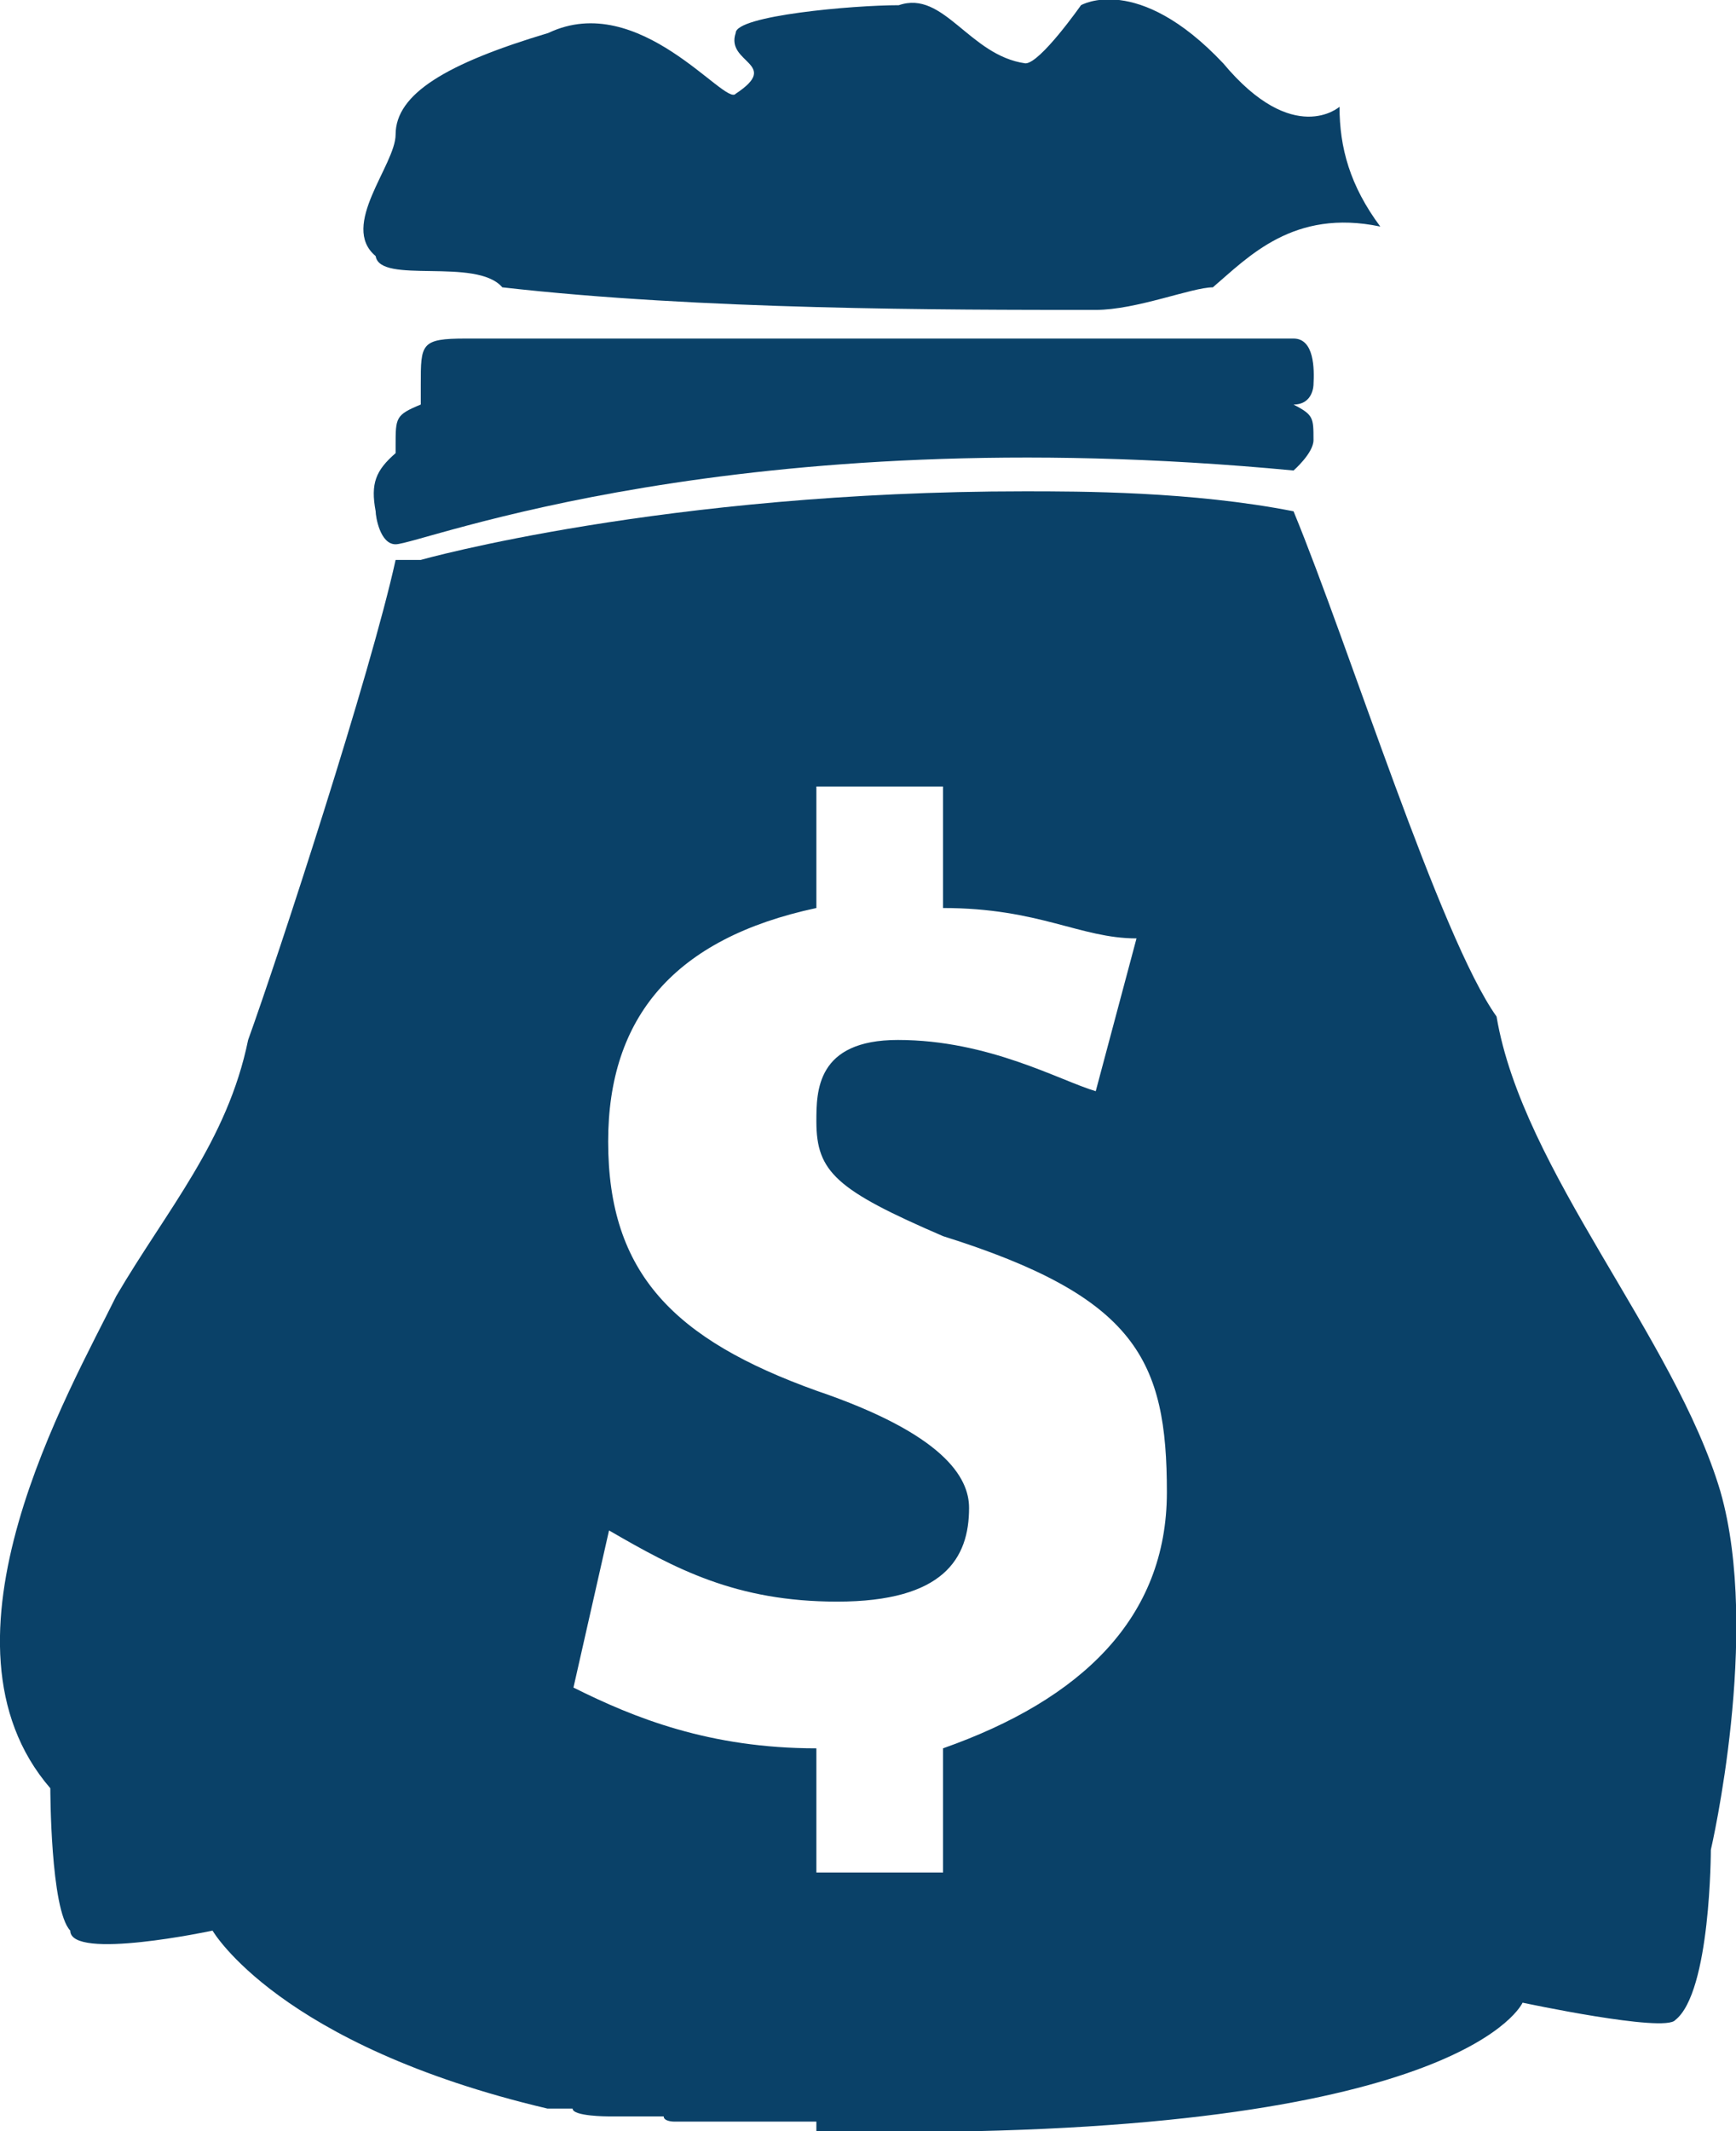
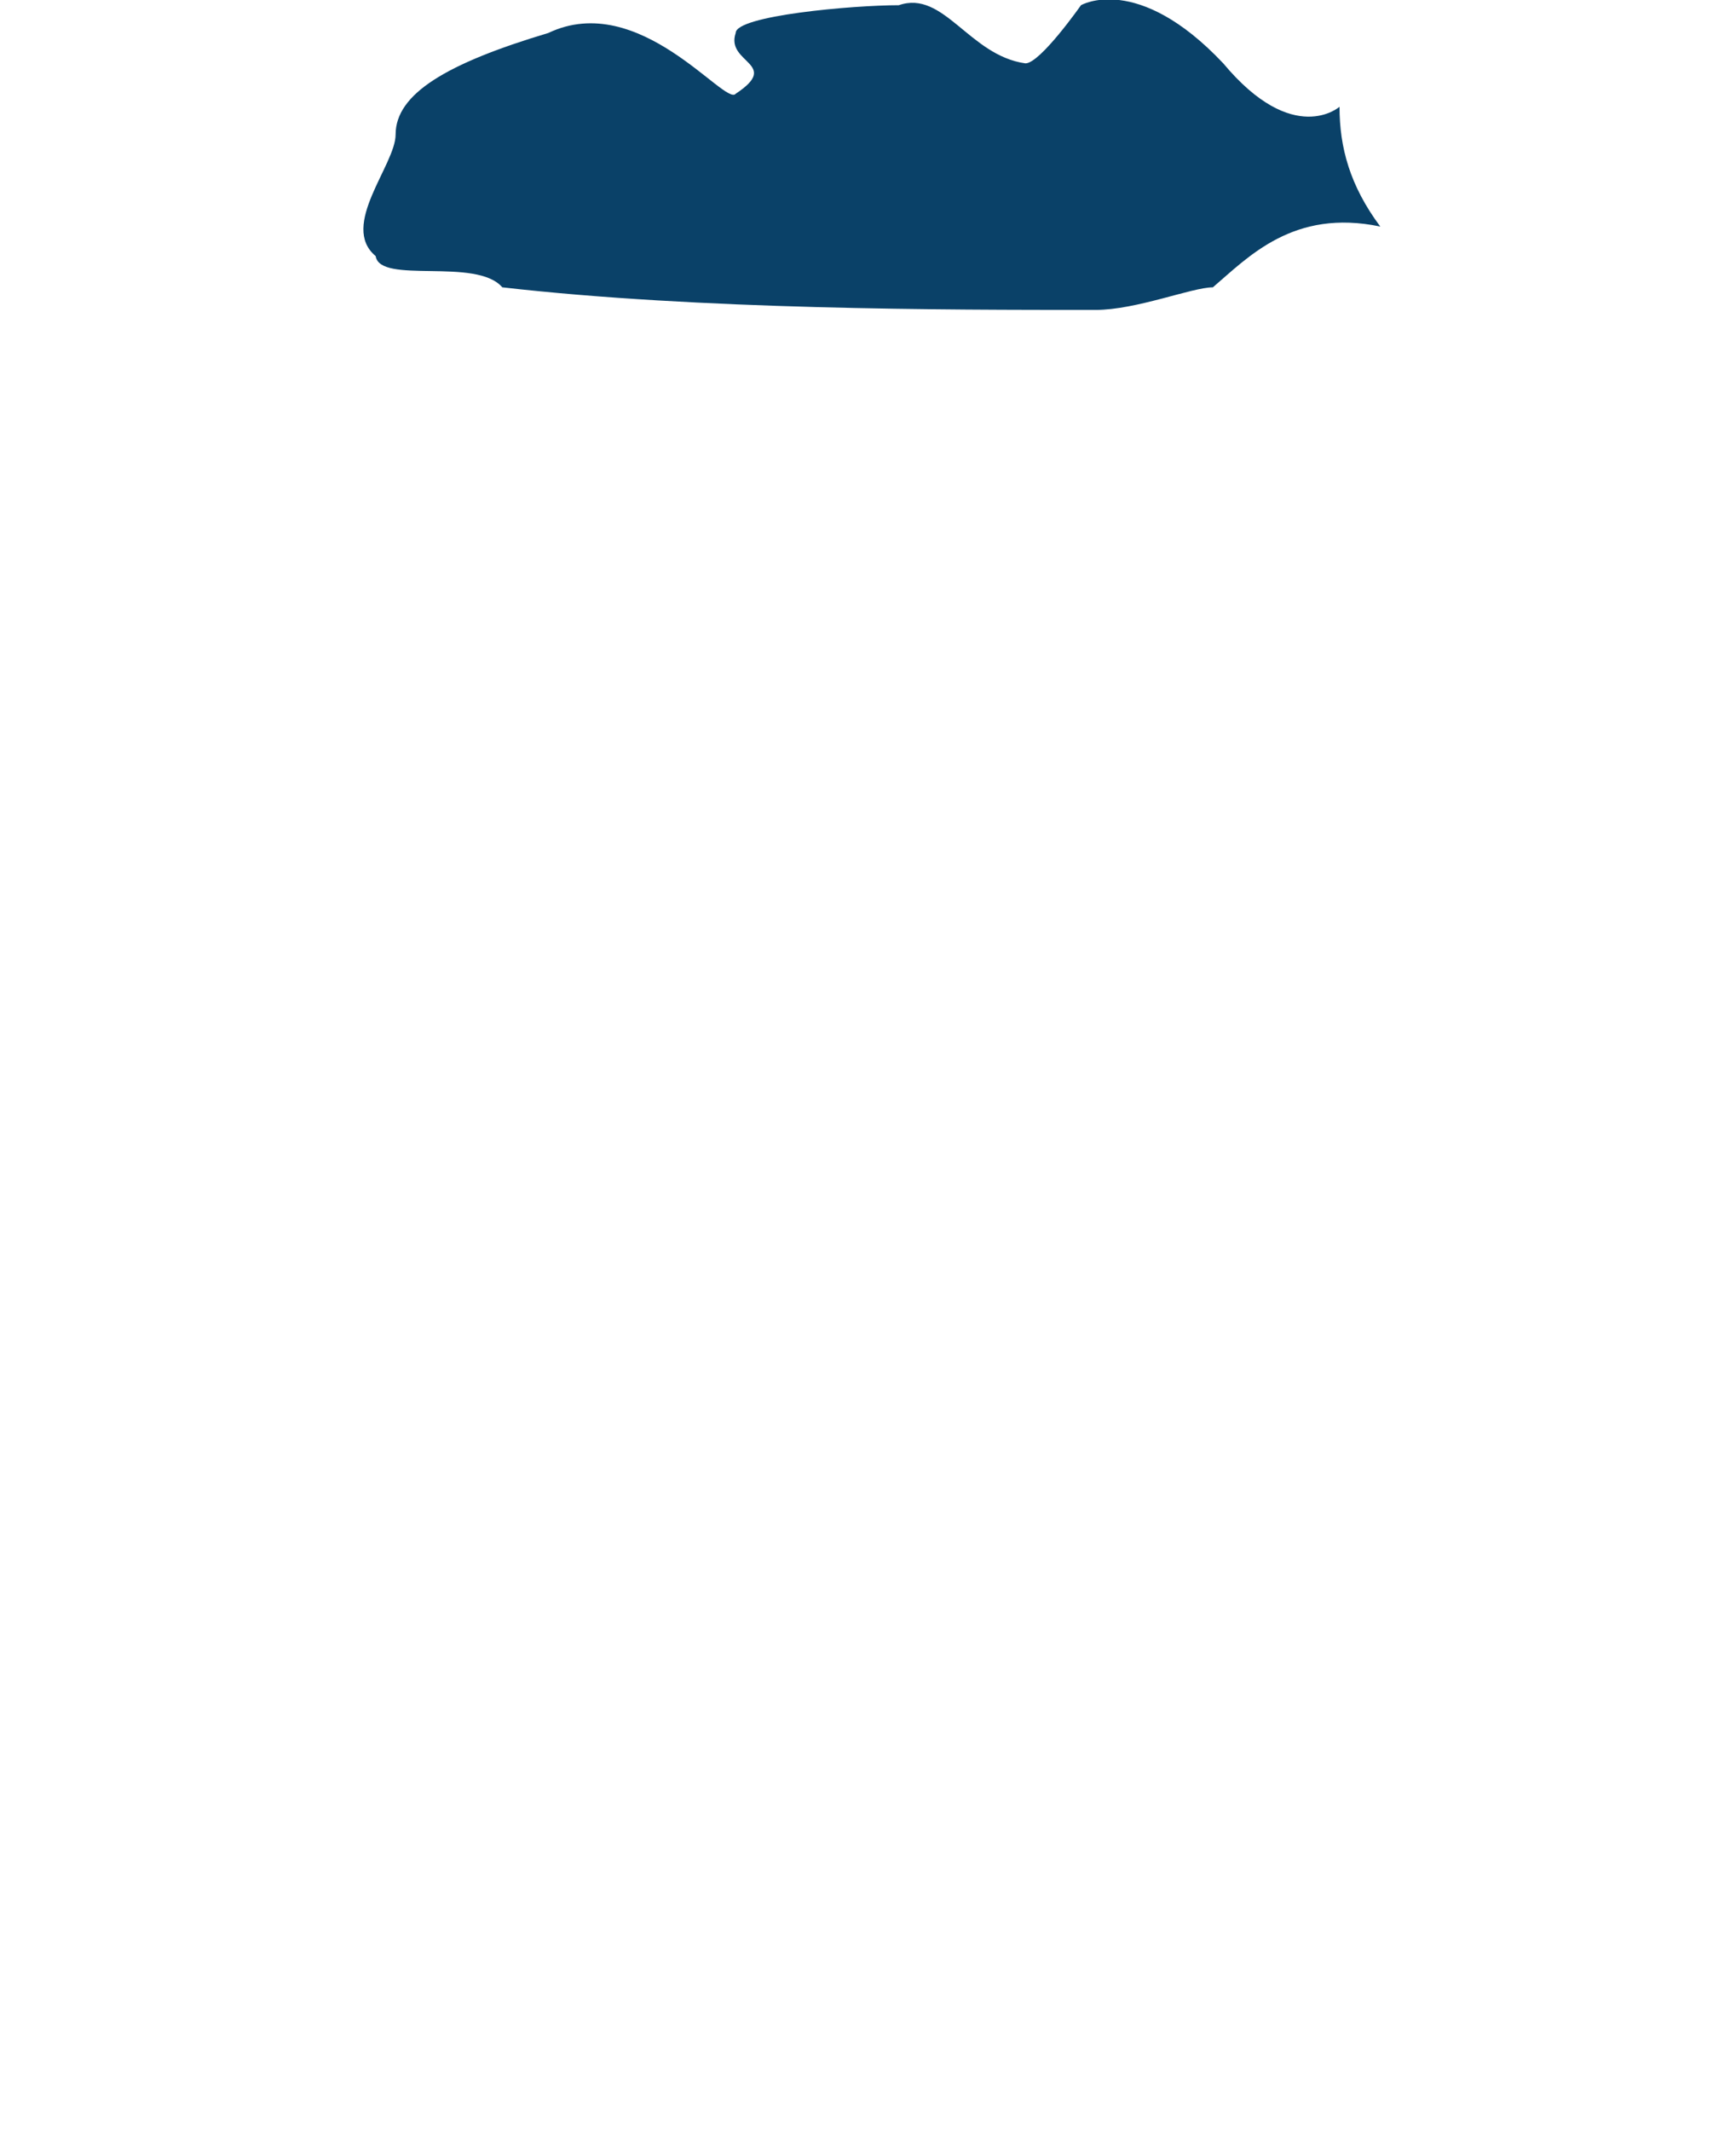
<svg xmlns="http://www.w3.org/2000/svg" version="1.1" id="Layer_1" x="0px" y="0px" viewBox="0 0 200.1 245.5" style="enable-background:new 0 0 200.1 245.5;" xml:space="preserve">
  <style type="text/css">
	.st0{fill:#0A4168;}
</style>
  <g>
    <path class="st0" d="M57.9,33.1c22.8,2.6,50.9,2.6,68.4,2.6c4.7,0,11.1-2.6,13.5-2.6c4.1-3.5,9.3-9.1,19.3-7   c-3.5-4.7-4.7-9.1-4.7-13.8c0,0-5.3,4.7-13.4-5c-9.9-10.5-16.4-6.7-16.4-6.7s-4.7,6.7-6.4,6.7c-6.5-0.9-9.4-8.5-14.6-6.7   c-5.3,0-18.8,1.2-18.8,3.2c-1.2,3.5,5.3,3.5,0,7c-1.2,1.5-11.1-12-21.6-7c-11.7,3.5-17.6,7-17.6,11.7c0,3.5-6.5,10.5-2.3,14   C43.8,32.8,54.9,29.6,57.9,33.1z" />
-     <path class="st0" d="M149.1,39c-5.3,0-14.6,0-22.8,0c-17.6,0-49.7,0-72.6,0l0,0c-5.2,0-5.2,0.6-5.2,5.3v2.3l0,0   c-2.9,1.2-2.9,1.5-2.9,4.7v0.9l0,0c-2.3,2-2.9,3.5-2.3,6.7c0,0.6,0.5,3.8,2.3,3.8l0,0c2.9,0,39.2-14.6,103.5-8.5c0,0,2.3-2,2.3-3.5   c0-2.6,0-2.9-2.3-4.1c2.3,0,2.3-2.3,2.3-2.3C151.5,42.5,151.5,39,149.1,39z" />
-     <path class="st0" d="M198.3,171.8c-5.3-17.8-22.8-36.9-25.8-54.7c-6.5-9.1-17-42.7-23.4-58.2l0,0l0,0c-11.7-2.3-24.6-2.3-31-2.3   c-41.6,0-69.6,7.9-69.6,7.9h-2.9l0,0c-2.9,13.2-13.5,45.6-17,55.3c-2.4,11.7-9.4,19.6-15.2,29.5C8.1,160.1-8.8,189.1,5.8,206   c0,0,0,14,2.3,16.4c0,3.5,16.4,0,16.4,0s7.6,13.2,38.6,20.5l0,0l0,0c0,0,0,0,1.1,0h1.8c0,0.9,4.1,0.9,4.1,0.9l0,0   c2.9,0,2.9,0,3.5,0c2.9,0,2.9,0,2.9,0c0,0.6,1.2,0.6,1.2,0.6h2.9c1.1,0,1.1,0,2.9,0h1.2H90h4.1c0,0,0,0,0,1.2c2.3,0,2.3,0,2.3,0   c4.1,0,7.1,0,7.1,0c65.5,0,72-14.9,72-14.9s16.4,3.5,17.6,2c4.1-3.2,4.1-19.6,4.1-19.6S203,188.2,198.3,171.8z M108.7,201.4v14.3   H94.1v-14.3c-12.3,0-21-3.5-28-7l4.1-18.1c7.6,4.4,14.6,8.2,26.3,8.2c12.3,0,15.2-5,15.2-10.8c0-3.5-2.9-8.5-17.6-13.5   c-16.4-5.9-24-13.5-24-28.7c0-14.3,7.6-23.4,24-26.9v-14h14.6v14c11.1,0,15.8,3.5,22.3,3.5l-4.7,17.6c-4.1-1.2-12.3-5.9-22.8-5.9   c-9.4,0-9.4,5.9-9.4,9.4c0,5.8,2.3,7.9,14.6,13.2c22.3,7,25.8,14.3,25.8,29.5C134.5,186.4,124.6,195.8,108.7,201.4z" />
  </g>
</svg>